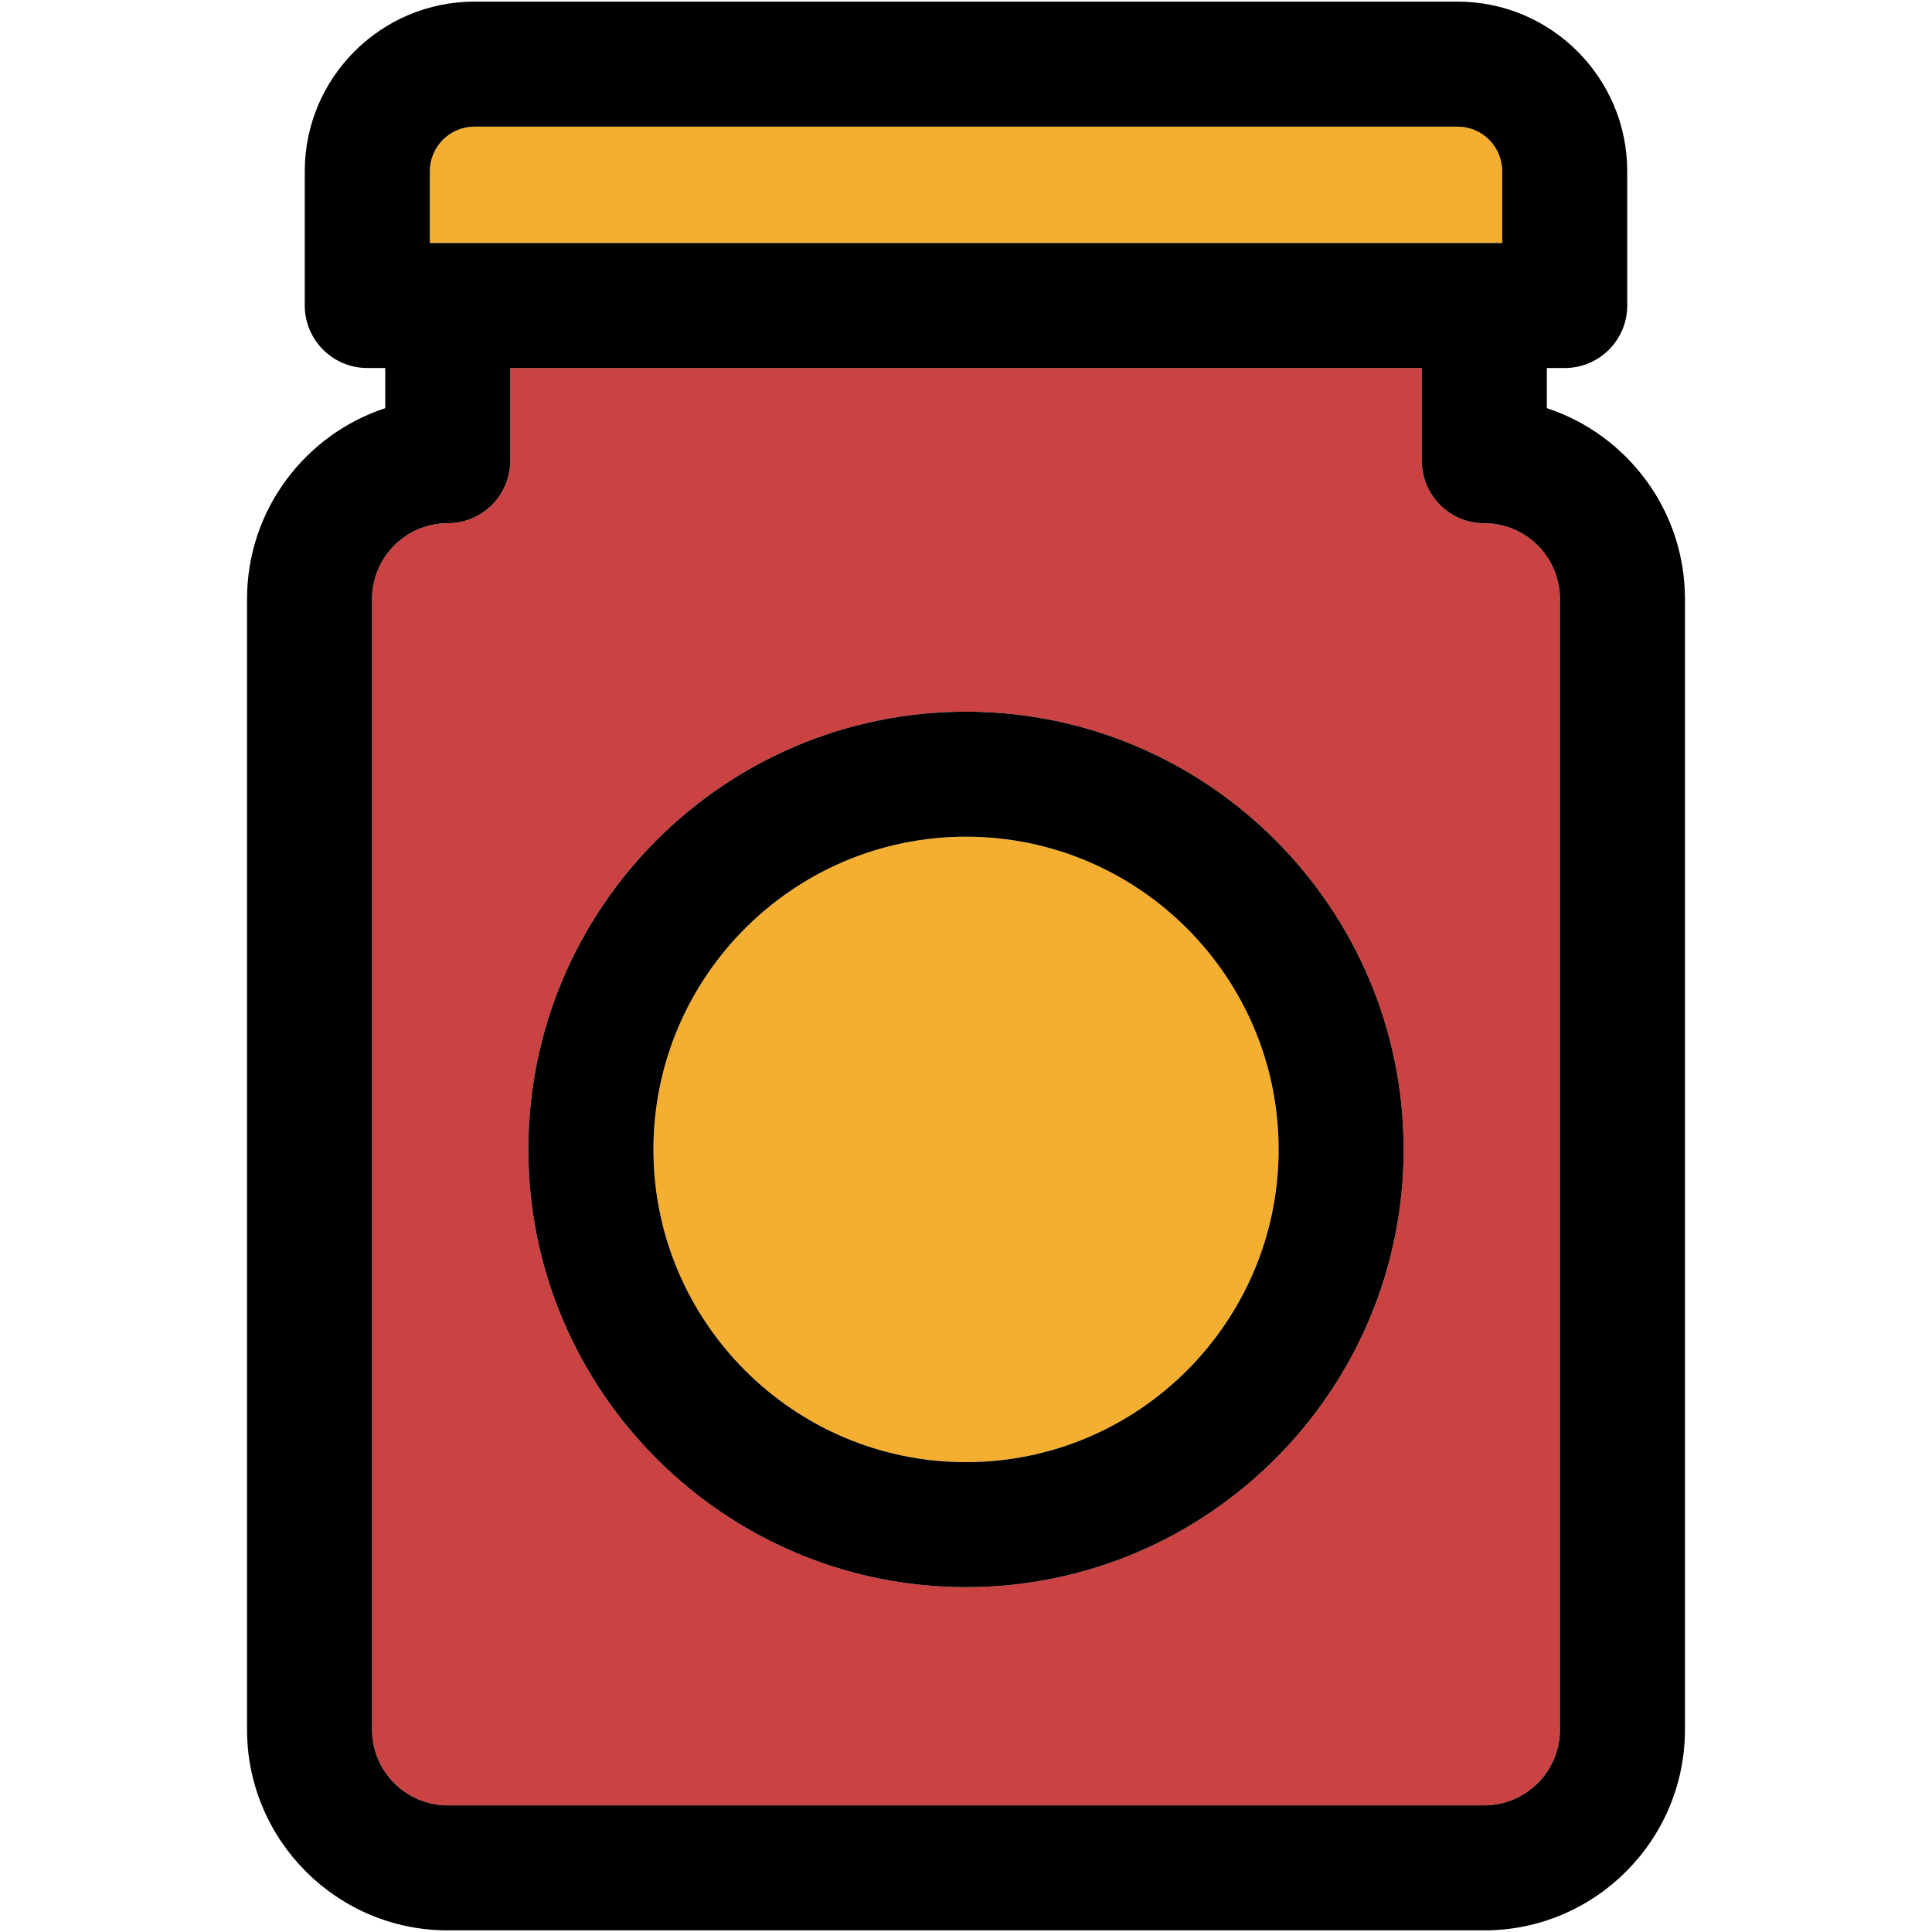
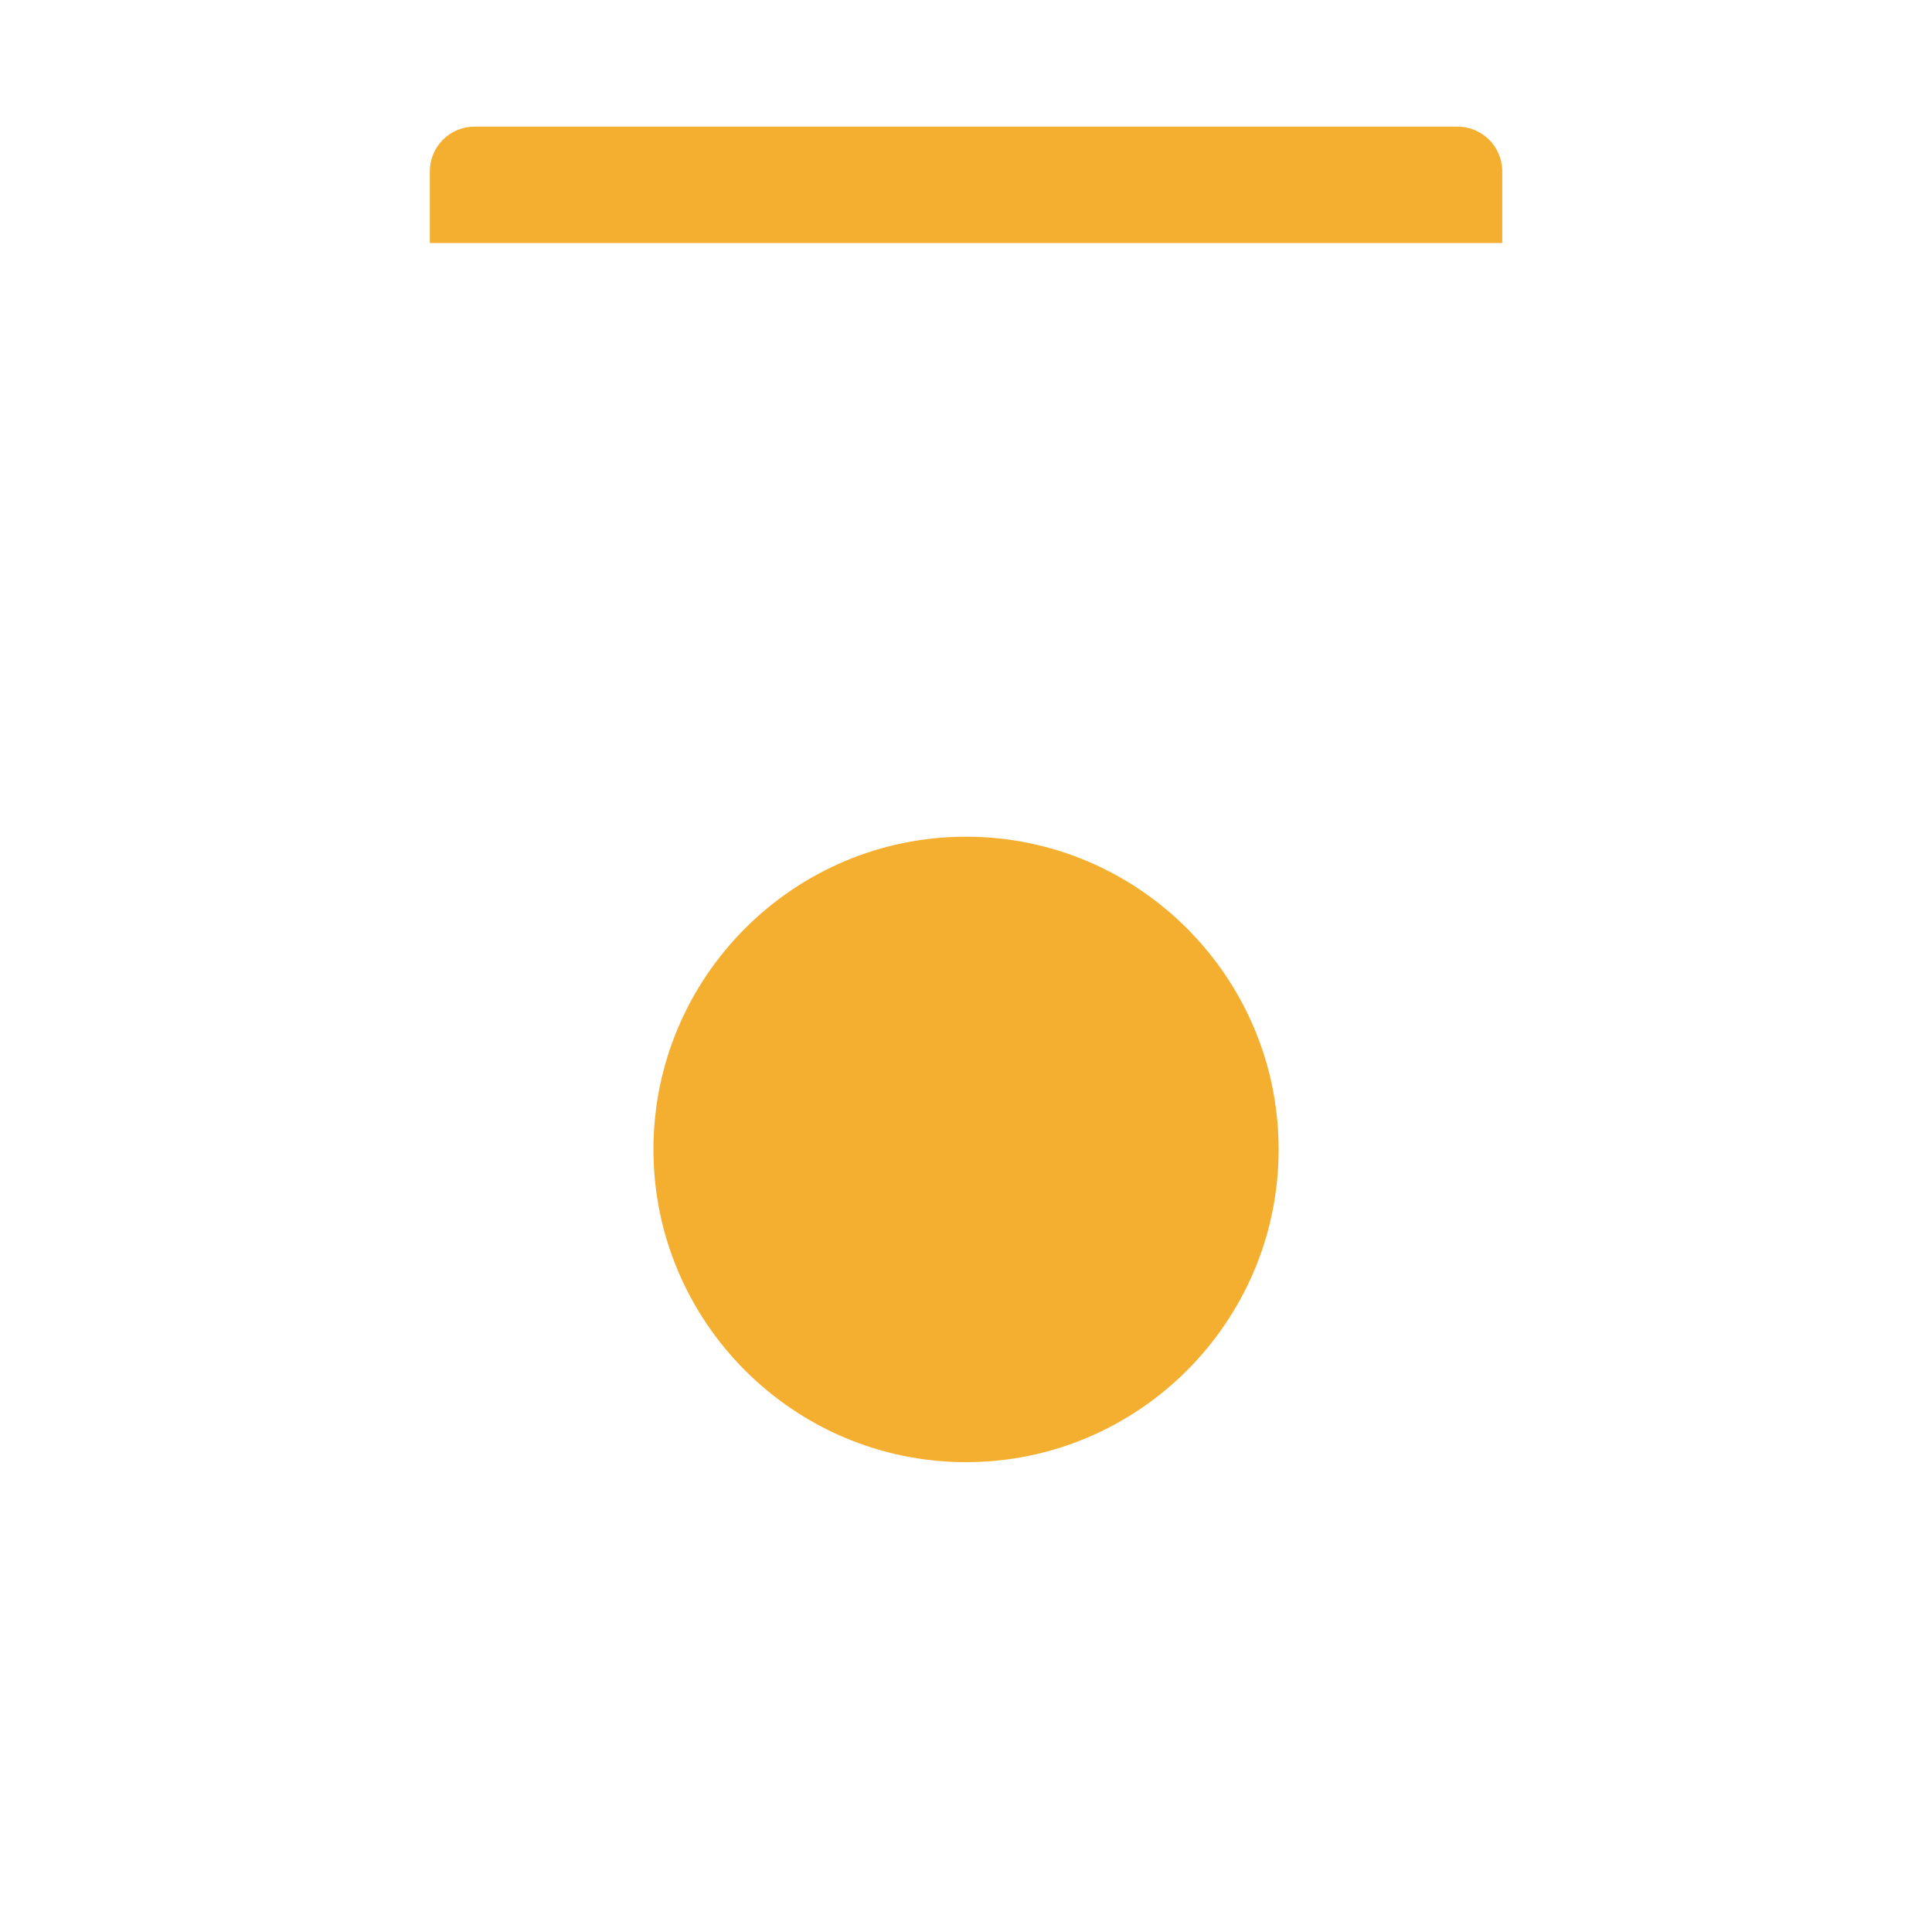
<svg xmlns="http://www.w3.org/2000/svg" height="800px" width="800px" version="1.1" id="Capa_1" viewBox="0 0 297.5 297.5" xml:space="preserve">
  <g>
    <g id="XMLID_32_">
      <g>
        <path style="fill:#F4AF30;" d="M231.32,26.37v11.05H66.189V26.37c0-3.78,3.08-6.87,6.87-6.87H224.45     C228.24,19.5,231.32,22.59,231.32,26.37z" />
-         <path style="fill:#F4AF30;" d="M148.75,128.84c26.55,0,48.14,21.601,48.14,48.16c0,26.55-21.59,48.15-48.14,48.15     c-26.54,0-48.13-21.601-48.13-48.15C100.62,150.44,122.21,128.84,148.75,128.84z" />
-         <path style="fill:#CA4241;" d="M240.21,92.23V266.34c0,6.43-5.22,11.66-11.65,11.66H68.939c-6.42,0-11.649-5.23-11.649-11.66     V92.23c0-6.431,5.229-11.66,11.649-11.66c5.32,0,9.631-4.31,9.631-9.62V56.67h140.369v14.28c0,5.31,4.311,9.62,9.62,9.62     C234.99,80.57,240.21,85.8,240.21,92.23z M216.14,177c0-37.17-30.229-67.41-67.39-67.41c-37.16,0-67.39,30.24-67.39,67.41     c0,37.16,30.229,67.4,67.39,67.4C185.91,244.4,216.14,214.16,216.14,177z" />
-         <path d="M259.46,92.23V266.34c0,17.04-13.86,30.91-30.9,30.91H68.939c-17.039,0-30.899-13.87-30.899-30.91V92.23     c0-13.69,8.94-25.32,21.28-29.381v-6.18H56.56c-5.309,0-9.63-4.309-9.63-9.62V26.37c0-14.4,11.721-26.12,26.13-26.12H224.45     c14.399,0,26.12,11.72,26.12,26.12v20.68c0,5.311-4.311,9.62-9.631,9.62h-2.75v6.18C250.53,66.91,259.46,78.54,259.46,92.23z      M240.21,266.34V92.23c0-6.431-5.22-11.66-11.65-11.66c-5.309,0-9.62-4.31-9.62-9.62V56.67H78.57v14.28     c0,5.31-4.311,9.62-9.631,9.62c-6.42,0-11.649,5.229-11.649,11.66V266.34c0,6.43,5.229,11.66,11.649,11.66h159.62     C234.99,278,240.21,272.77,240.21,266.34z M231.32,37.42V26.37c0-3.78-3.08-6.87-6.87-6.87H73.06c-3.79,0-6.87,3.09-6.87,6.87     v11.05H231.32z" />
-         <path d="M148.75,109.59c37.16,0,67.39,30.24,67.39,67.41c0,37.16-30.229,67.4-67.39,67.4c-37.16,0-67.39-30.24-67.39-67.4     C81.36,139.83,111.59,109.59,148.75,109.59z M196.89,177c0-26.56-21.59-48.16-48.14-48.16c-26.54,0-48.13,21.601-48.13,48.16     c0,26.55,21.59,48.15,48.13,48.15C175.3,225.15,196.89,203.55,196.89,177z" />
+         <path style="fill:#F4AF30;" d="M148.75,128.84c26.55,0,48.14,21.601,48.14,48.16c0,26.55-21.59,48.15-48.14,48.15     c-26.54,0-48.13-21.601-48.13-48.15C100.62,150.44,122.21,128.84,148.75,128.84" />
      </g>
      <g>
		</g>
    </g>
  </g>
</svg>